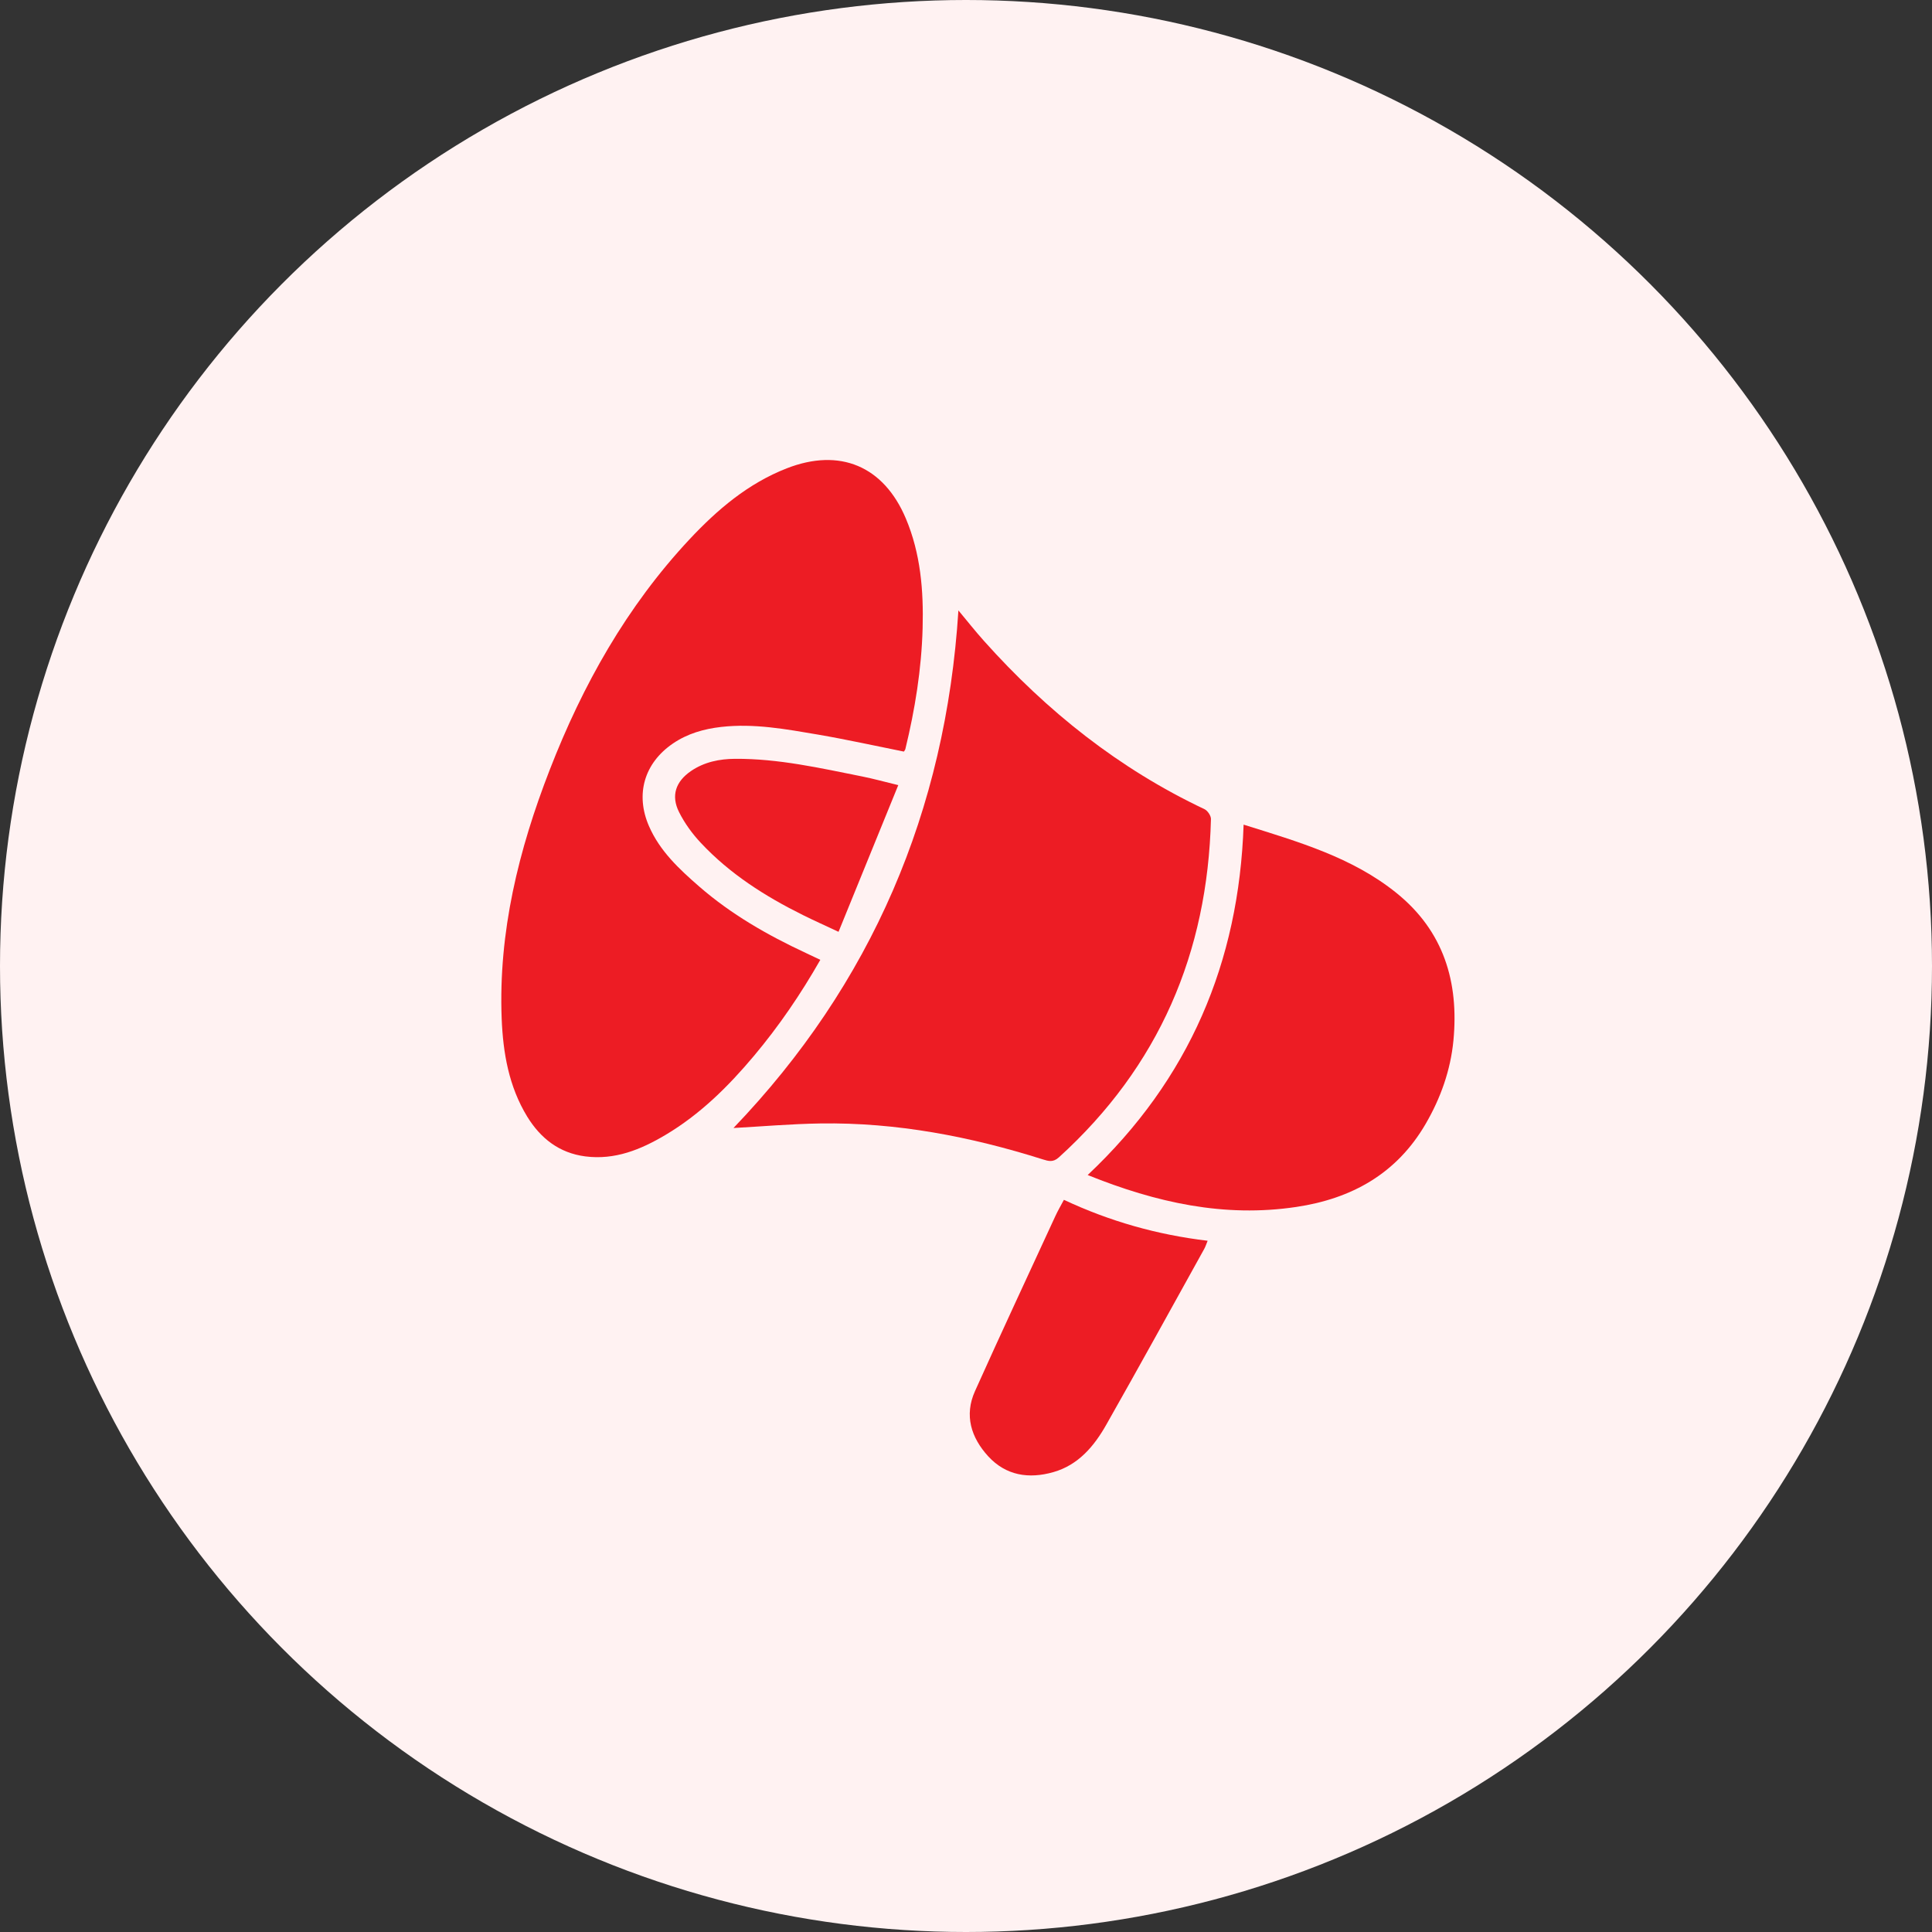
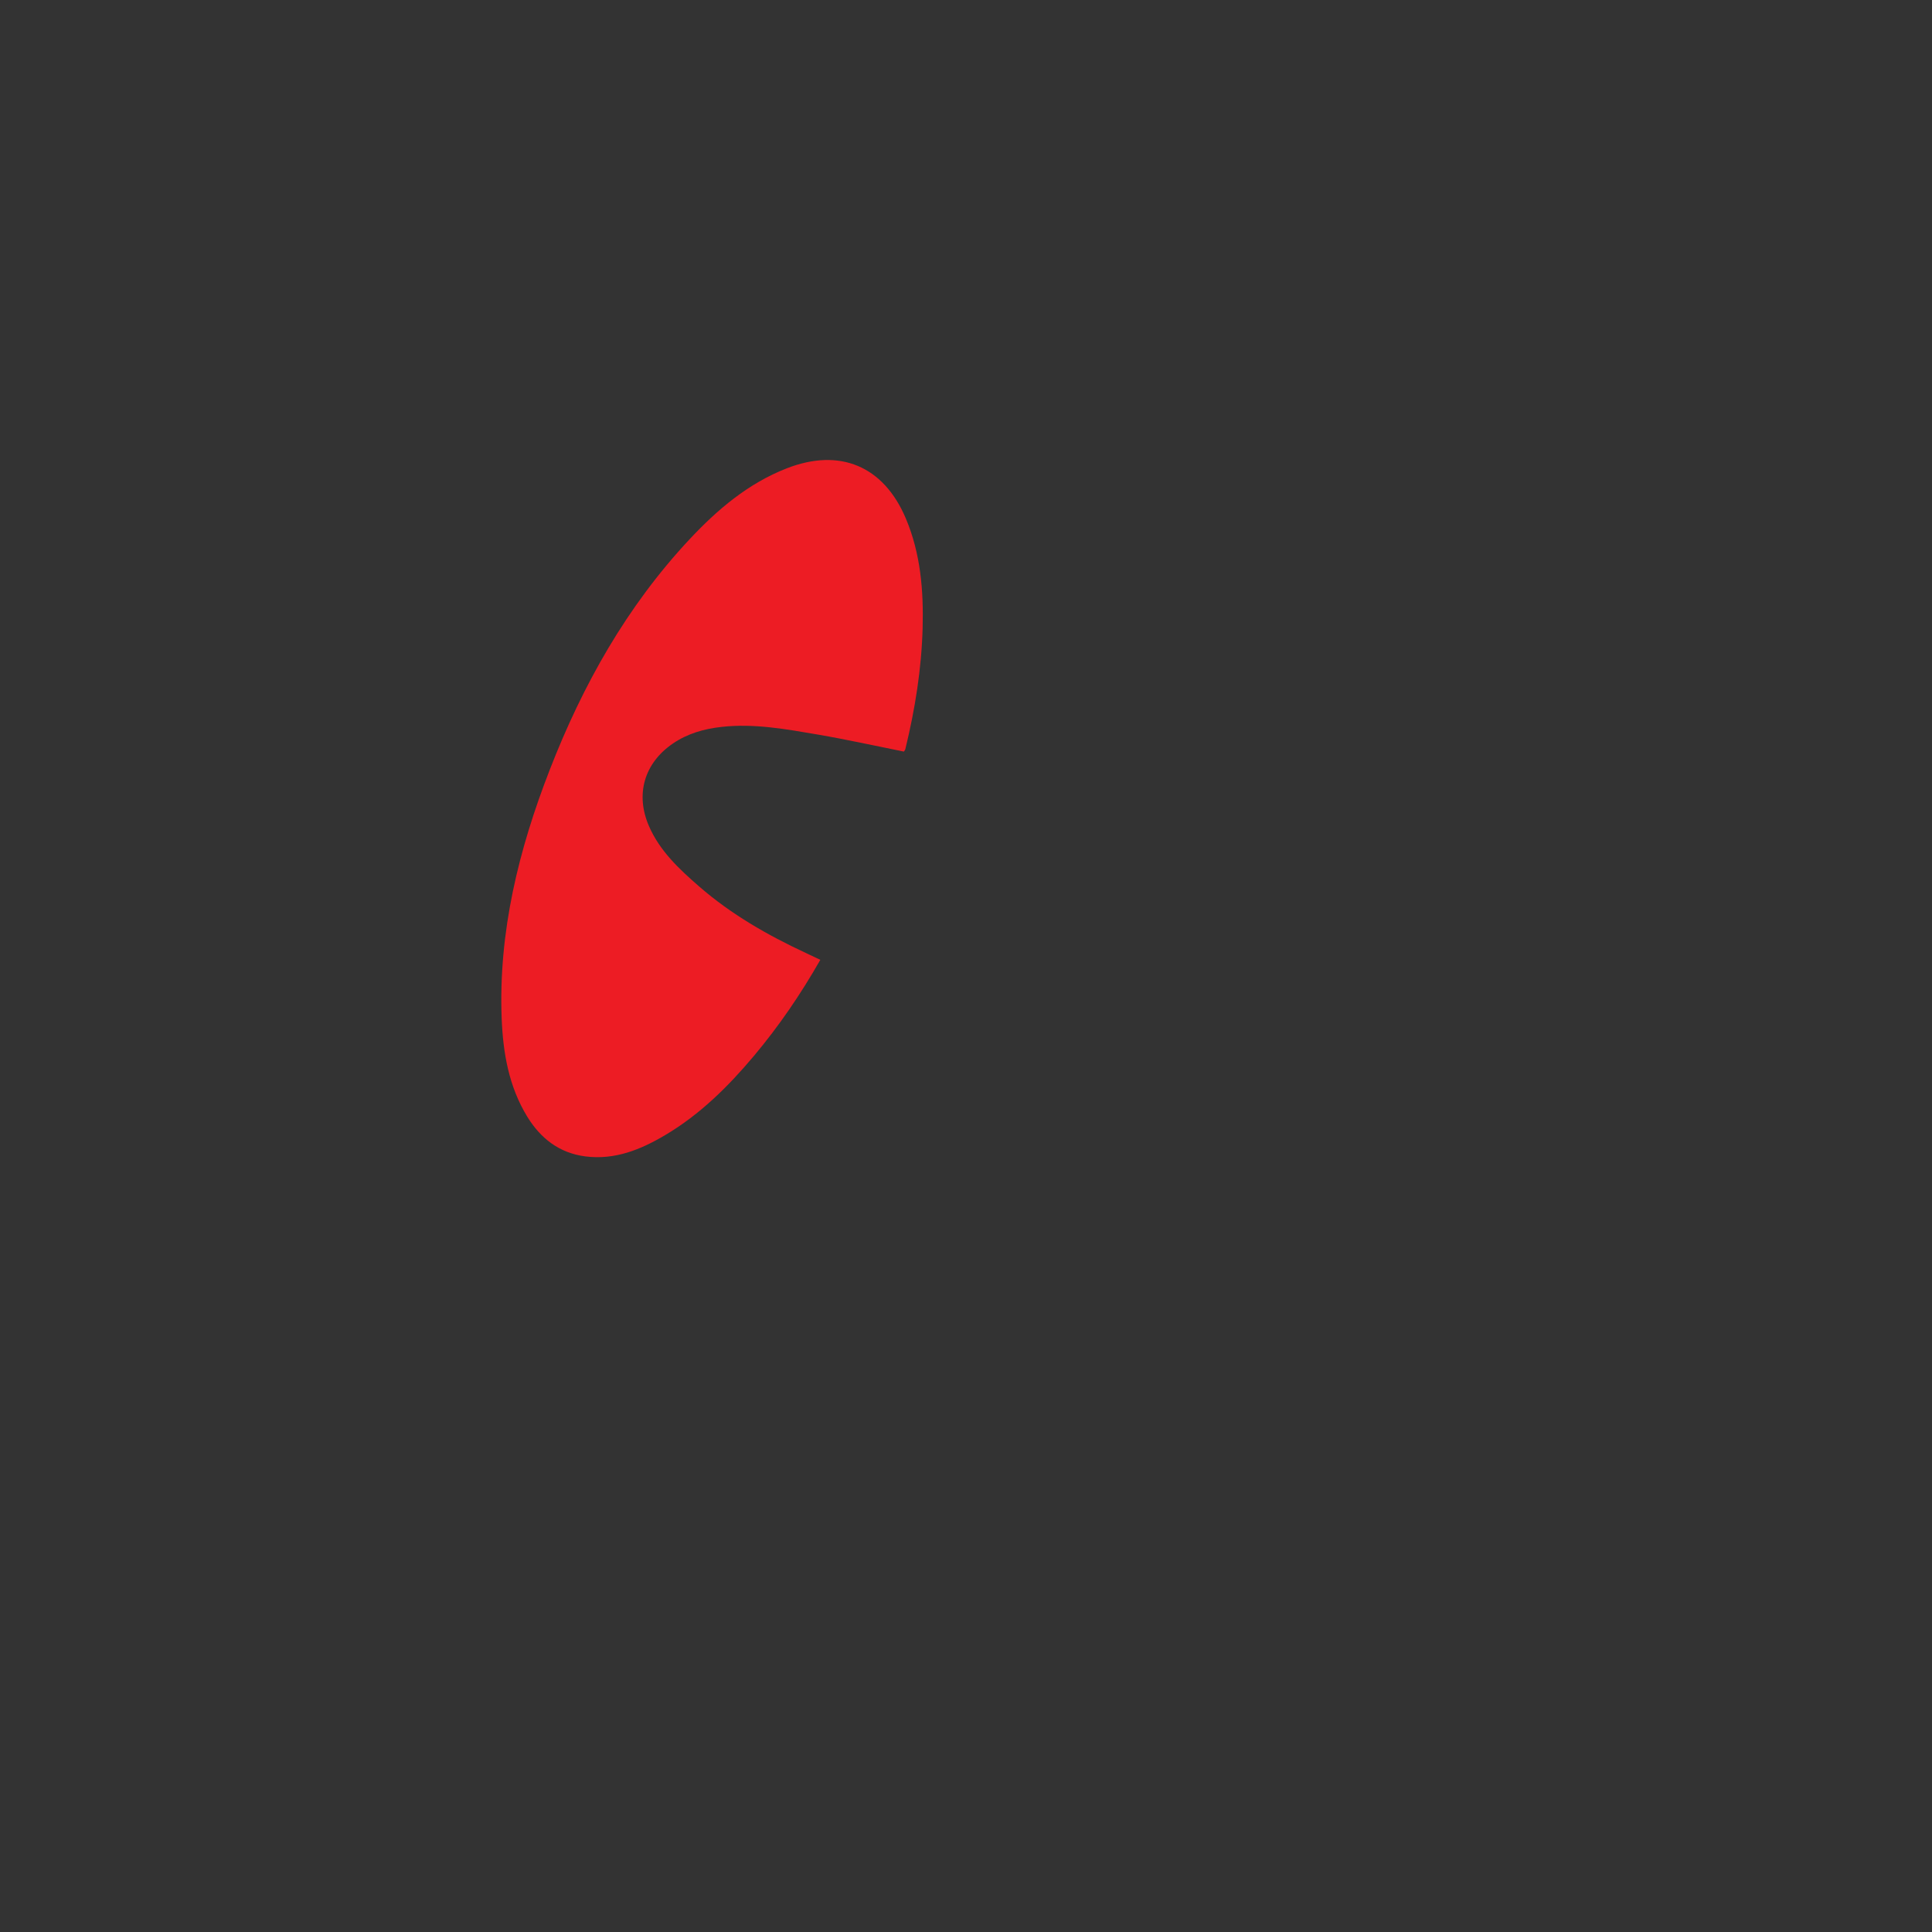
<svg xmlns="http://www.w3.org/2000/svg" width="42" height="42" viewBox="0 0 42 42" fill="none">
  <rect x="0" y="0" width="42" height="42" fill="#333333" stroke="none" />
  <g id="Group 482113">
-     <circle id="Ellipse 136" cx="21" cy="21" r="21" fill="#FFF2F2" />
    <g id="Group">
      <path id="Vector" d="M19.65 16.339C19.024 16.214 18.405 16.076 17.78 15.969C17.086 15.851 16.39 15.722 15.678 15.803C15.3 15.846 14.943 15.948 14.626 16.165C14.004 16.591 13.808 17.269 14.108 17.959C14.344 18.502 14.766 18.894 15.2 19.272C15.893 19.875 16.682 20.327 17.512 20.714C17.614 20.762 17.716 20.81 17.833 20.866C17.406 21.615 16.933 22.307 16.391 22.953C15.832 23.619 15.218 24.227 14.464 24.674C13.93 24.991 13.367 25.222 12.723 25.139C12.155 25.065 11.751 24.746 11.461 24.274C11.062 23.621 10.936 22.892 10.906 22.145C10.833 20.263 11.274 18.475 11.95 16.737C12.667 14.89 13.625 13.184 14.988 11.726C15.593 11.079 16.263 10.509 17.104 10.181C18.258 9.731 19.21 10.131 19.692 11.271C20.014 12.034 20.079 12.84 20.057 13.655C20.033 14.545 19.892 15.419 19.682 16.283C19.677 16.304 19.66 16.322 19.65 16.338L19.65 16.339Z" fill="#ED1C24" />
-       <path id="Vector_2" d="M15.945 24.522C18.944 21.394 20.559 17.63 20.835 13.27C21.017 13.488 21.199 13.719 21.395 13.938C22.757 15.461 24.327 16.713 26.185 17.591C26.252 17.623 26.326 17.733 26.325 17.804C26.253 20.714 25.194 23.185 23.02 25.159C22.895 25.273 22.794 25.243 22.67 25.204C21.096 24.707 19.491 24.398 17.835 24.423C17.192 24.433 16.55 24.489 15.945 24.522Z" fill="#ED1C24" />
-       <path id="Vector_3" d="M27.035 17.927C28.227 18.301 29.393 18.635 30.356 19.411C31.386 20.241 31.718 21.349 31.596 22.622C31.533 23.268 31.319 23.871 30.992 24.433C30.363 25.514 29.387 26.058 28.18 26.238C26.616 26.472 25.138 26.146 23.645 25.544C25.851 23.468 26.934 20.923 27.035 17.926V17.927Z" fill="#ED1C24" />
-       <path id="Vector_4" d="M23.128 26.083C24.124 26.55 25.156 26.843 26.253 26.973C26.224 27.043 26.207 27.1 26.178 27.152C25.471 28.427 24.768 29.705 24.049 30.973C23.785 31.439 23.443 31.848 22.898 32.003C22.367 32.154 21.87 32.08 21.483 31.659C21.11 31.251 20.959 30.768 21.195 30.243C21.767 28.97 22.358 27.705 22.942 26.438C22.996 26.321 23.061 26.209 23.128 26.084L23.128 26.083Z" fill="#ED1C24" />
-       <path id="Vector_5" d="M19.528 17.067C19.092 18.138 18.667 19.18 18.229 20.257C17.931 20.117 17.69 20.01 17.454 19.892C16.633 19.485 15.866 18.997 15.236 18.324C15.051 18.127 14.884 17.898 14.763 17.656C14.582 17.297 14.689 16.99 15.021 16.762C15.31 16.565 15.639 16.498 15.98 16.496C16.922 16.49 17.834 16.698 18.749 16.881C18.988 16.929 19.222 16.994 19.527 17.068L19.528 17.067Z" fill="#ED1C24" />
    </g>
  </g>
</svg>